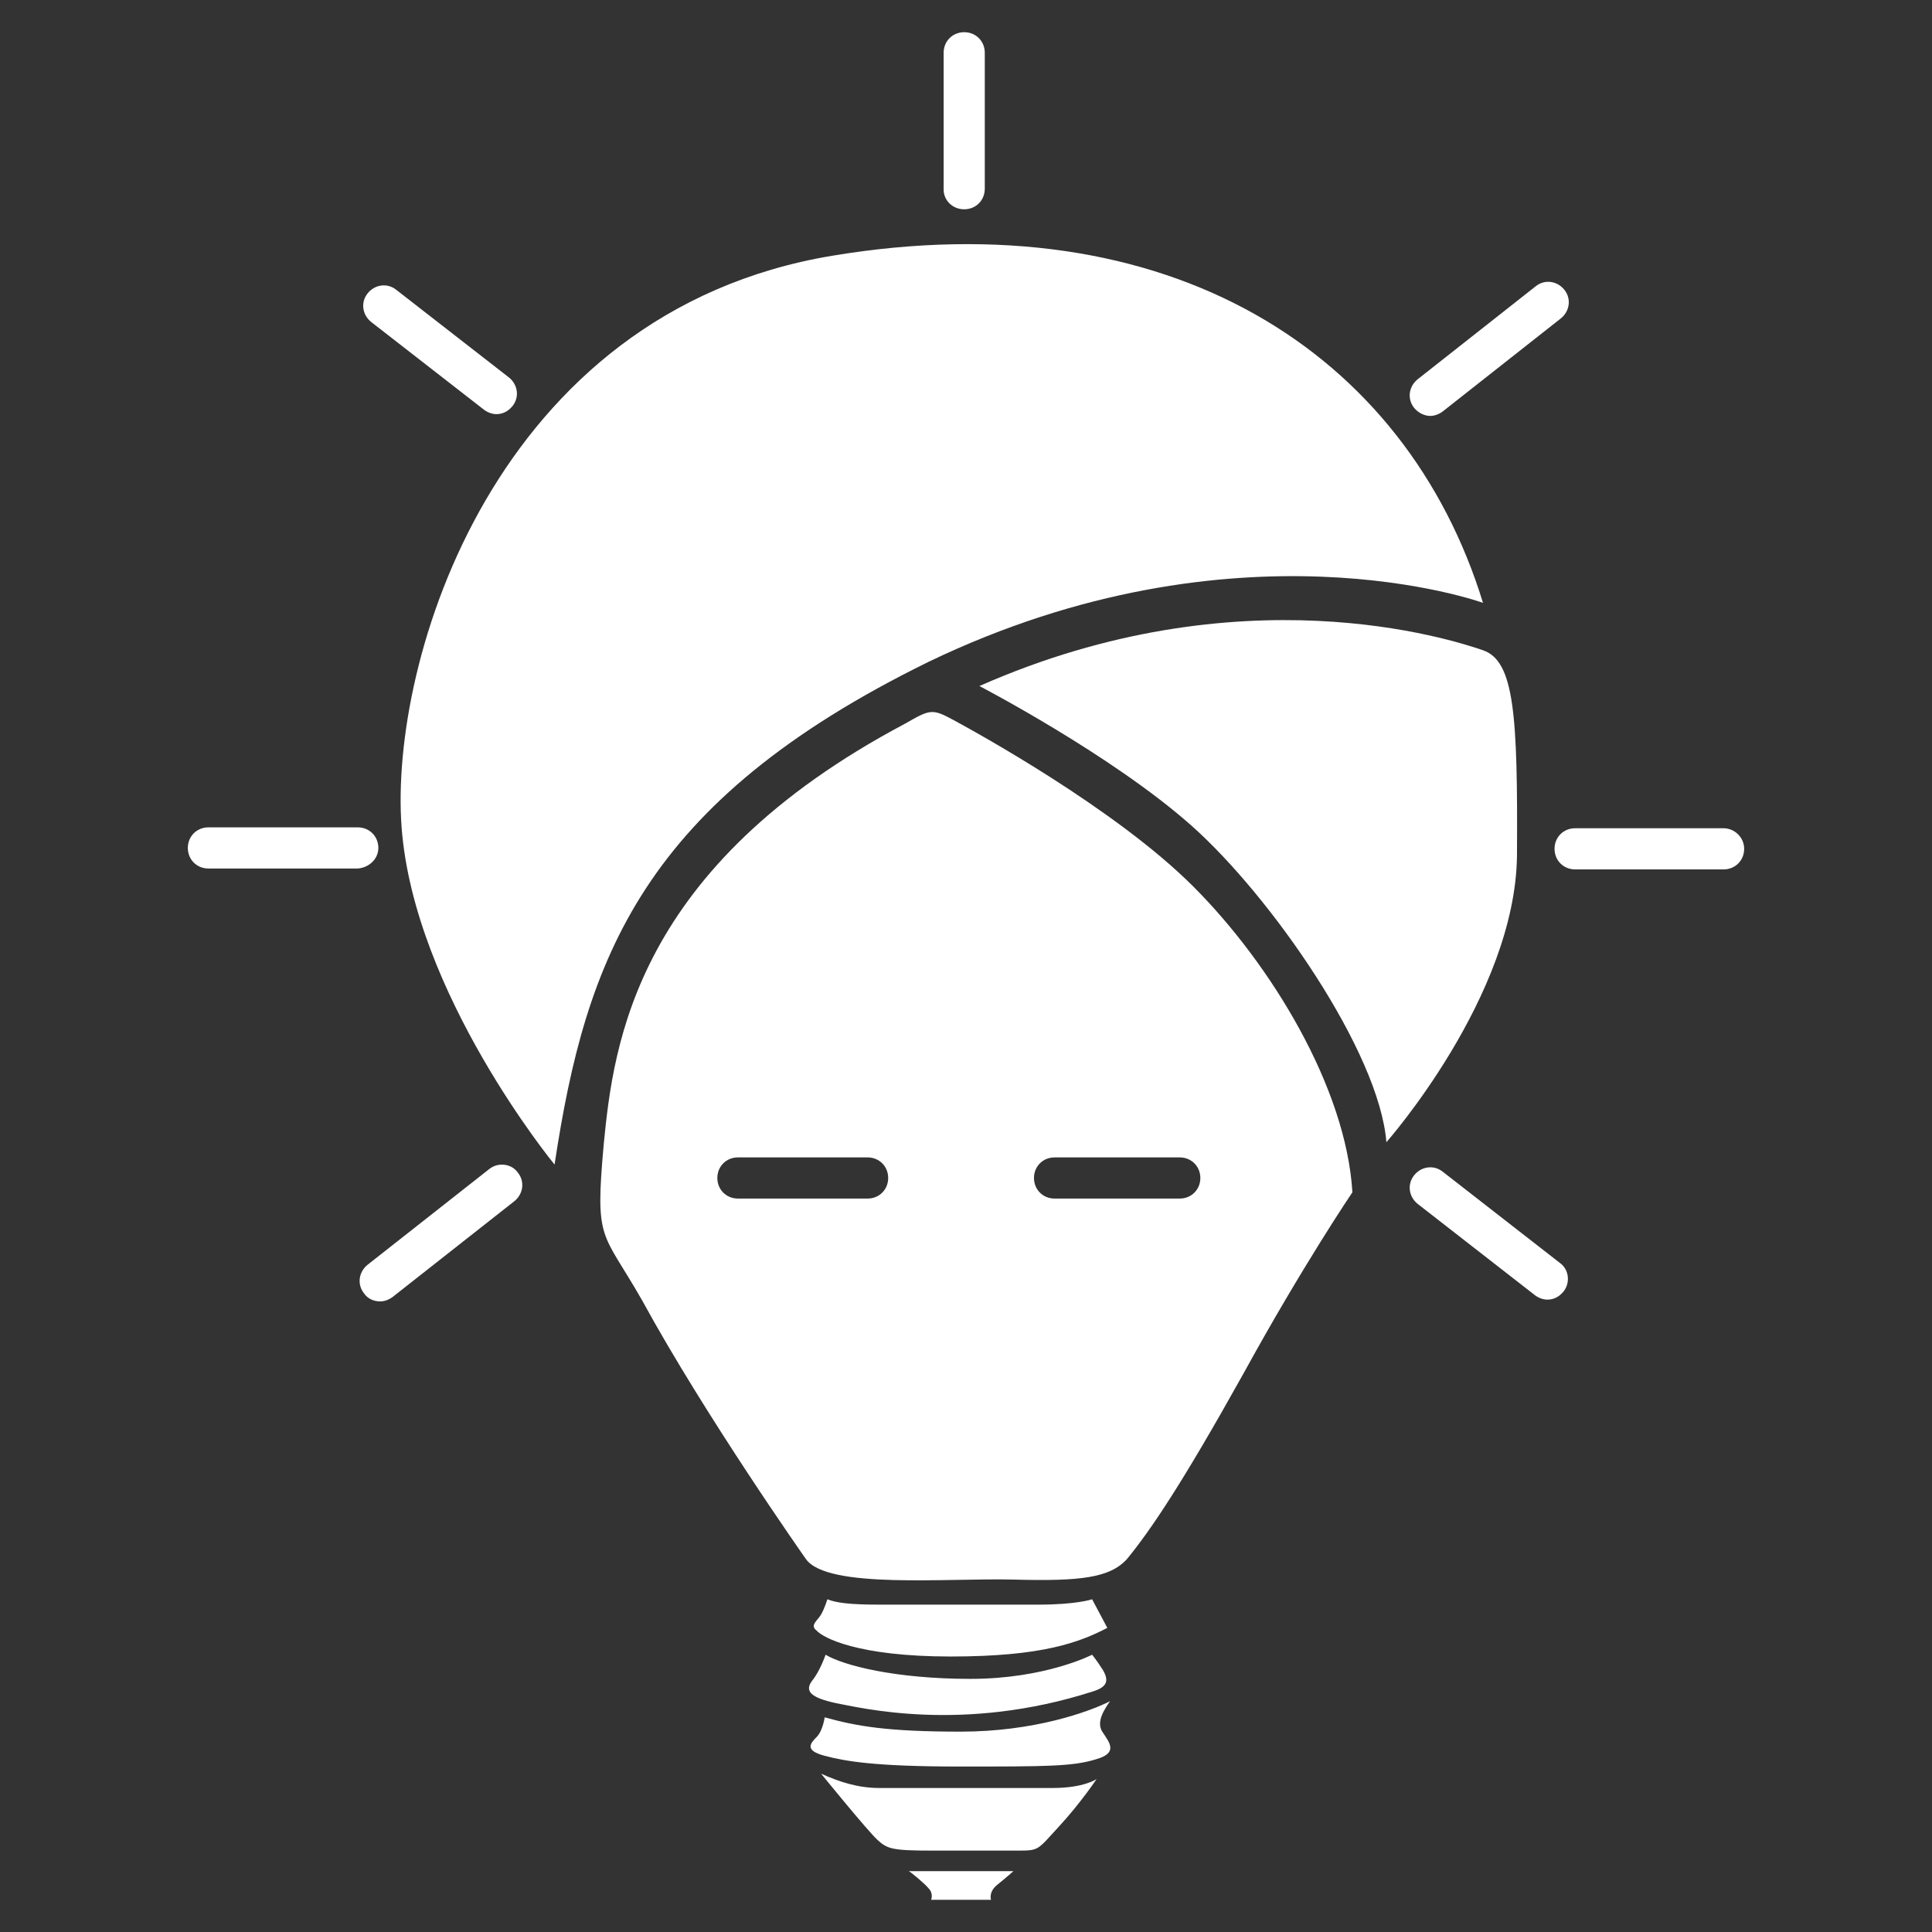
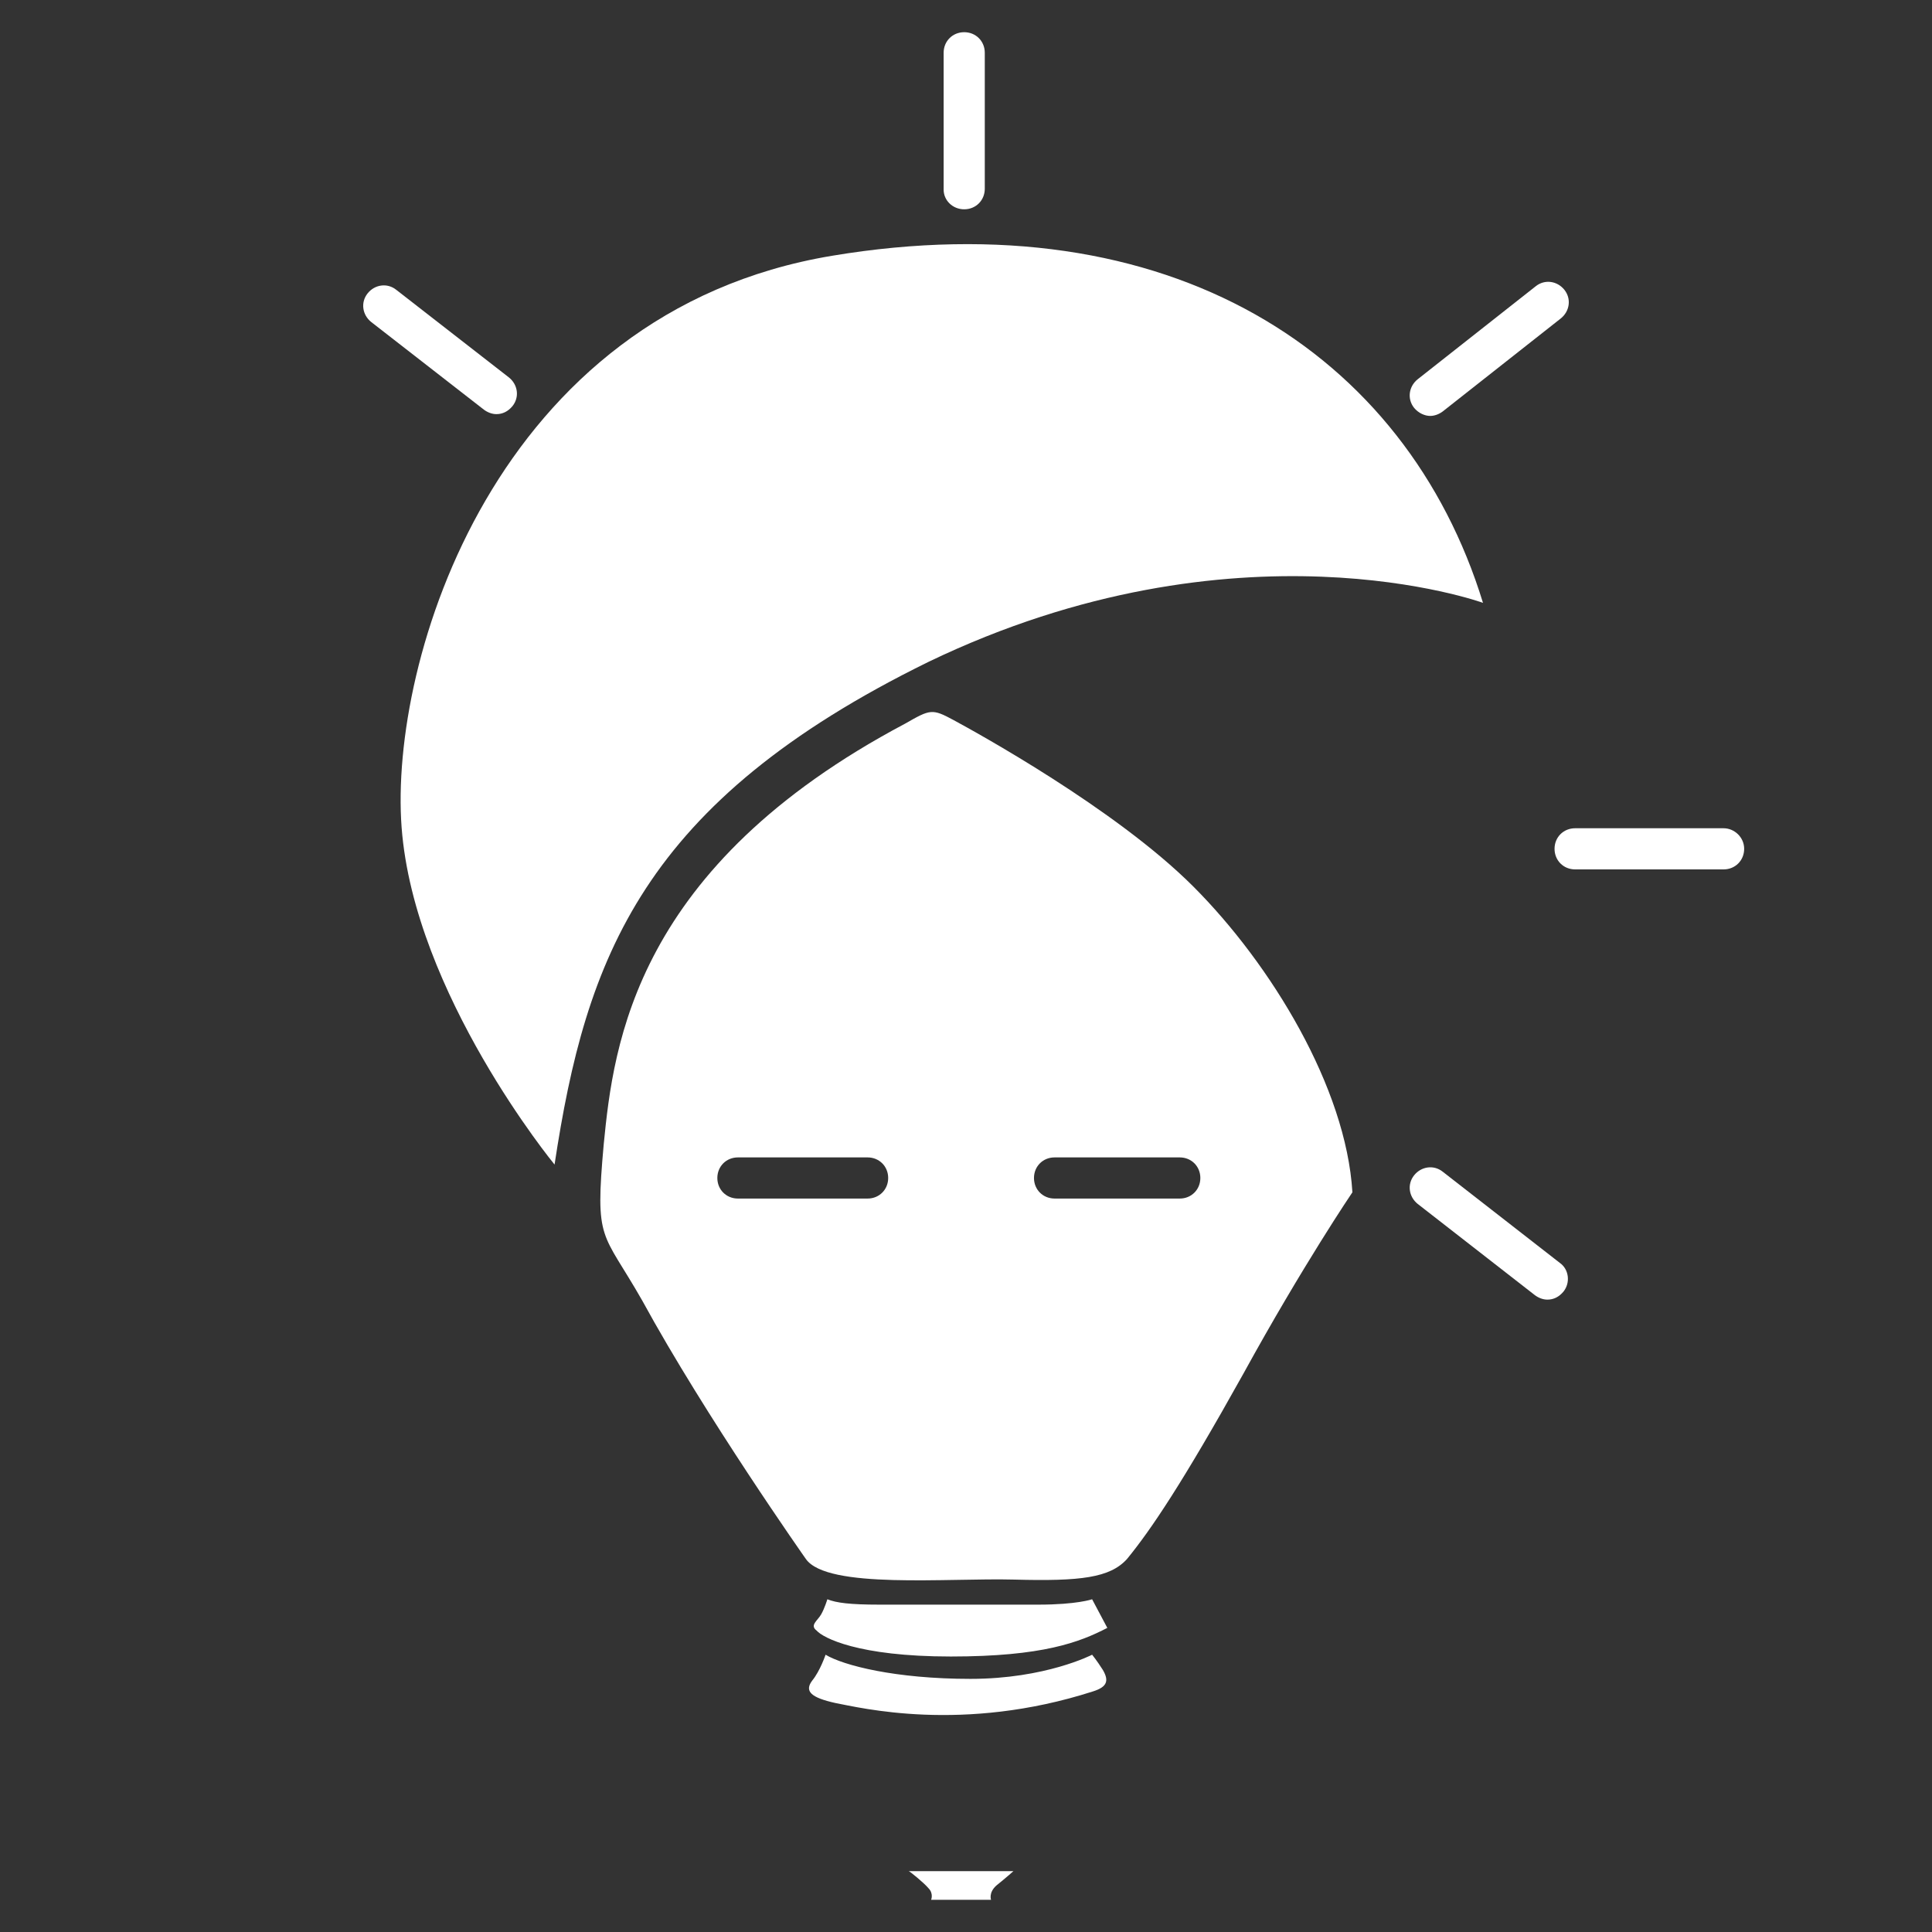
<svg xmlns="http://www.w3.org/2000/svg" version="1.1" id="Layer_1" x="0px" y="0px" viewBox="0 0 216 216" style="enable-background:new 0 0 216 216;" xml:space="preserve">
  <rect x="0" y="0" width="216" height="216" fill="#333333" stroke="none" />
  <style type="text/css">
	.st0{fill:#FFFFFF;}
</style>
  <g>
    <g>
      <path class="st0" d="M106.6,80.5c-2.4-1.3-2.6-1.2-5.4,0.4c-30.2,16-32.6,35.8-33.7,47c-1,11.1-0.2,9.6,4.3,17.5    c7.1,13,18.3,28.9,18.3,28.9c2.4,3.4,15.9,2.1,23.3,2.3s10.7-0.2,12.6-2.3c2.7-3.3,6.2-8.5,13-20.7c6.7-12.2,12.2-20.3,12.2-20.3    c-0.7-11.7-9.1-25.5-17.8-34.2S109,81.8,106.6,80.5z M99.3,131.7c0,1.3-1,2.3-2.3,2.3H82.5c-1.3,0-2.3-1-2.3-2.3l0,0    c0-1.3,1-2.3,2.3-2.3H97C98.3,129.4,99.3,130.4,99.3,131.7L99.3,131.7z M134.2,131.7L134.2,131.7c0,1.3-1,2.3-2.3,2.3h-14    c-1.3,0-2.3-1-2.3-2.3l0,0c0-1.3,1-2.3,2.3-2.3h14C133.2,129.4,134.2,130.4,134.2,131.7z" />
      <path class="st0" d="M103.8,74c34.5-16.6,62-6.6,62-6.6c-8.6-28-35.1-45.1-72.8-38.8S43.5,73.9,44.9,92.5S62,130.2,62,130.2    C65.5,107.1,71.8,89.7,103.8,74z" />
-       <path class="st0" d="M165.8,72.7c-3.5-1.2-27.1-8.9-56.3,4c0,0,14.8,7.7,23.7,15.6s21,25.3,21.8,35.4c0,0,14.4-16.3,14.6-32    C169.7,79.9,169.3,73.9,165.8,72.7z" />
      <path class="st0" d="M106.3,185.2c10.3,0,14.4-1.6,17.5-3.2l-1.7-3.2c0,0-1.7,0.6-6,0.6s-14.5,0-17.8,0s-4.8-0.2-5.8-0.6    c0,0-0.3,1-0.7,1.7c-0.4,0.7-1.3,1.2-0.5,1.8C92,183.1,95.9,185.2,106.3,185.2z" />
      <path class="st0" d="M93.4,190.4c2.7,0.5,14.2,3.4,28.8-1.3c1.6-0.5,1.8-1.2,1.1-2.4c-0.7-1.1-1.2-1.7-1.2-1.7s-5.2,2.7-13.6,2.7    s-14.2-1.5-16.2-2.7c0,0-0.6,1.8-1.5,2.9C89.9,189.1,90.7,189.8,93.4,190.4z" />
-       <path class="st0" d="M107.4,193.6c-8.2,0-11.6-0.6-15.2-1.6c0,0-0.2,1.5-0.9,2.2c-0.7,0.7-1.4,1.5,0.9,2.1s5.5,1.2,15.1,1.2    s12.6,0,15.2-0.8c2.5-0.7,1.6-1.8,0.8-3c-0.8-1.1,0.1-2.5,0.8-3.5C121.7,191.4,115.6,193.6,107.4,193.6z" />
-       <path class="st0" d="M98.3,199.9c-2.4,0-4.5-0.7-6.5-1.6c0,0,5.2,6.4,6.3,7.4c1.1,1,1.6,1.2,6.1,1.2s7.4,0,9.7,0s2.1-0.1,4.5-2.7    c2.4-2.6,4.2-5.3,4.2-5.3s-1.4,1-4.9,1C114.1,199.9,100.8,199.9,98.3,199.9z" />
      <path class="st0" d="M103.8,211.1c0.6,0.6,0.3,1.3,0.3,1.3h6.7c0,0-0.3-0.8,0.6-1.6c1-0.8,1.9-1.6,1.9-1.6h-11.7    C101.7,209.2,103.3,210.5,103.8,211.1z" />
      <path class="st0" d="M41.5,36l12.6,9.8c0.4,0.3,0.9,0.5,1.4,0.5c0.7,0,1.3-0.3,1.8-0.9c0.8-1,0.6-2.4-0.4-3.2l-12.6-9.8    c-1-0.8-2.4-0.6-3.2,0.4C40.3,33.8,40.5,35.2,41.5,36z" />
      <path class="st0" d="M107.8,23.4c1.3,0,2.3-1,2.3-2.3V5.9c0-1.3-1-2.3-2.3-2.3s-2.3,1-2.3,2.3v15.3    C105.5,22.4,106.5,23.4,107.8,23.4z" />
      <path class="st0" d="M159.9,46.5c0.5,0,1-0.2,1.4-0.5l13.2-10.4c1-0.8,1.2-2.2,0.4-3.2s-2.2-1.2-3.2-0.4l-13.2,10.4    c-1,0.8-1.2,2.2-0.4,3.2C158.6,46.2,159.3,46.5,159.9,46.5z" />
      <path class="st0" d="M192.7,92.6h-16.6c-1.3,0-2.3,1-2.3,2.3s1,2.3,2.3,2.3h16.6c1.3,0,2.3-1,2.3-2.3S193.9,92.6,192.7,92.6z" />
      <path class="st0" d="M174.4,141.2L161.3,131c-1-0.8-2.4-0.6-3.2,0.4s-0.6,2.4,0.4,3.2l13.1,10.2c0.4,0.3,0.9,0.5,1.4,0.5    c0.7,0,1.3-0.3,1.8-0.9C175.6,143.4,175.4,141.9,174.4,141.2z" />
-       <path class="st0" d="M42.3,94.8c0-1.3-1-2.3-2.3-2.3H23.3c-1.3,0-2.3,1-2.3,2.3s1,2.3,2.3,2.3H40C41.3,97,42.3,96,42.3,94.8z" />
-       <path class="st0" d="M54.7,130.7l-13.6,10.7c-1,0.8-1.2,2.2-0.4,3.2c0.4,0.6,1.1,0.9,1.8,0.9c0.5,0,1-0.2,1.4-0.5l13.6-10.7    c1-0.8,1.2-2.2,0.4-3.2C57.2,130.1,55.7,129.9,54.7,130.7z" />
    </g>
  </g>
</svg>